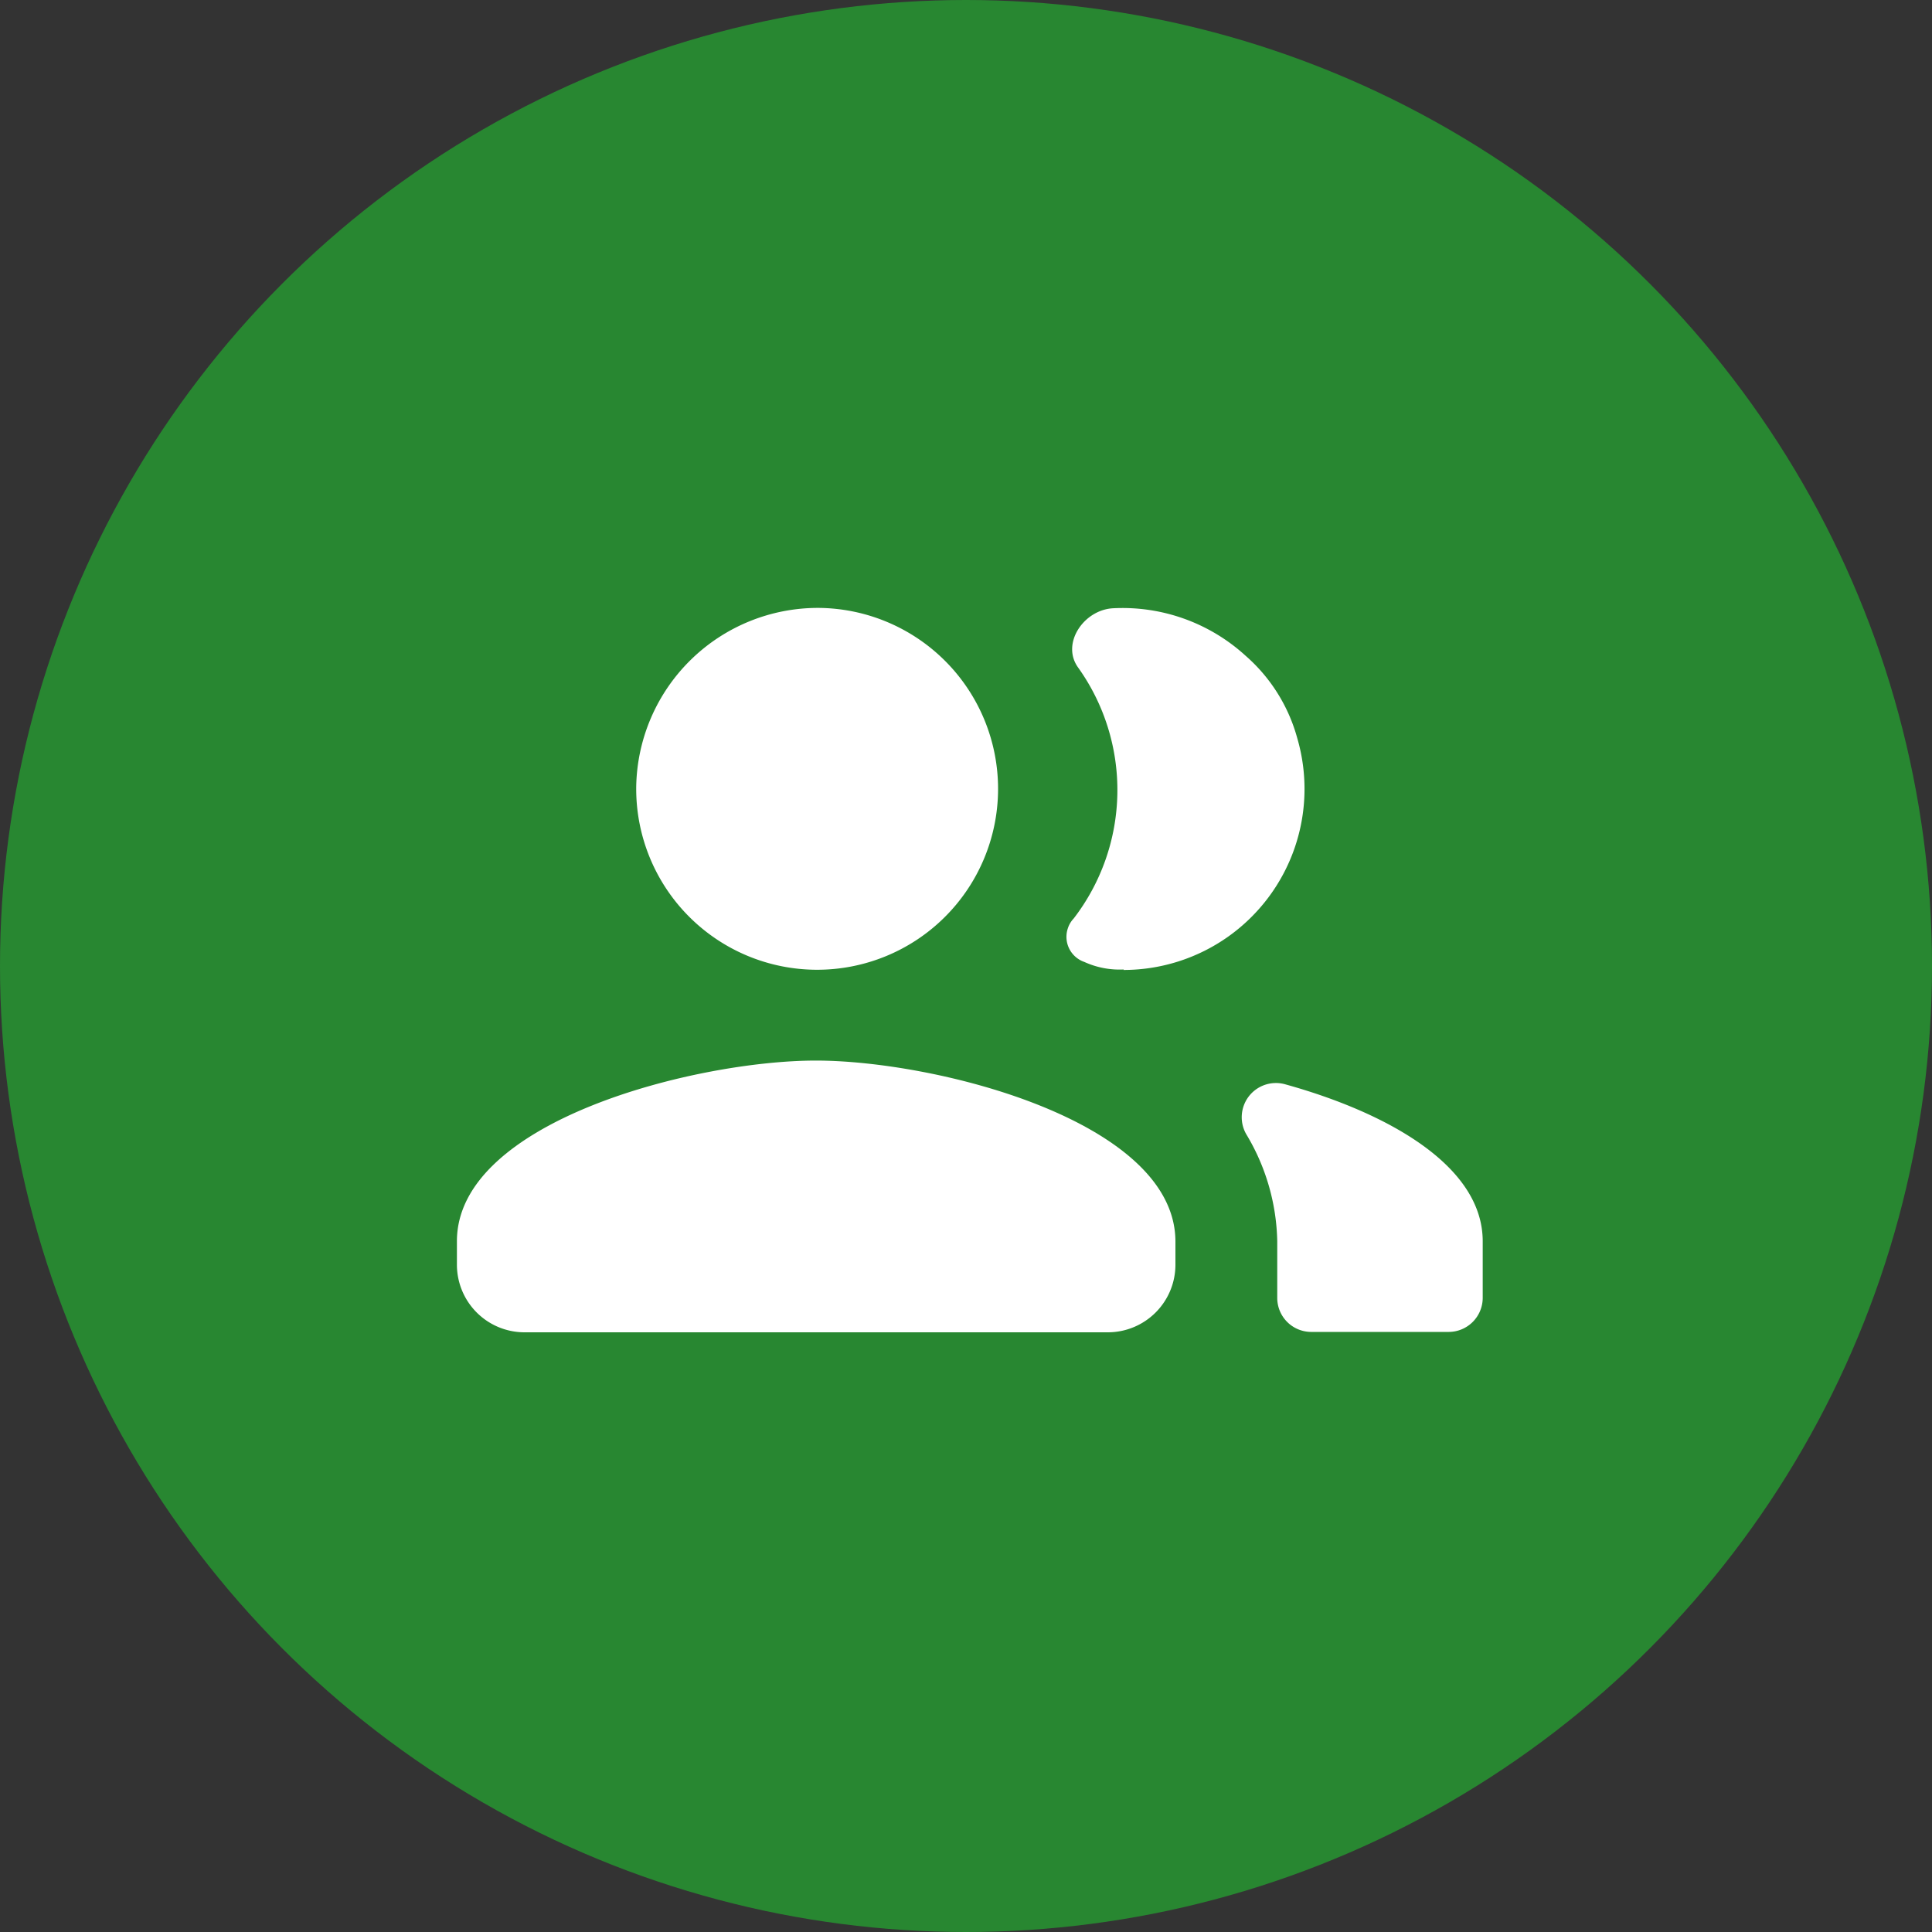
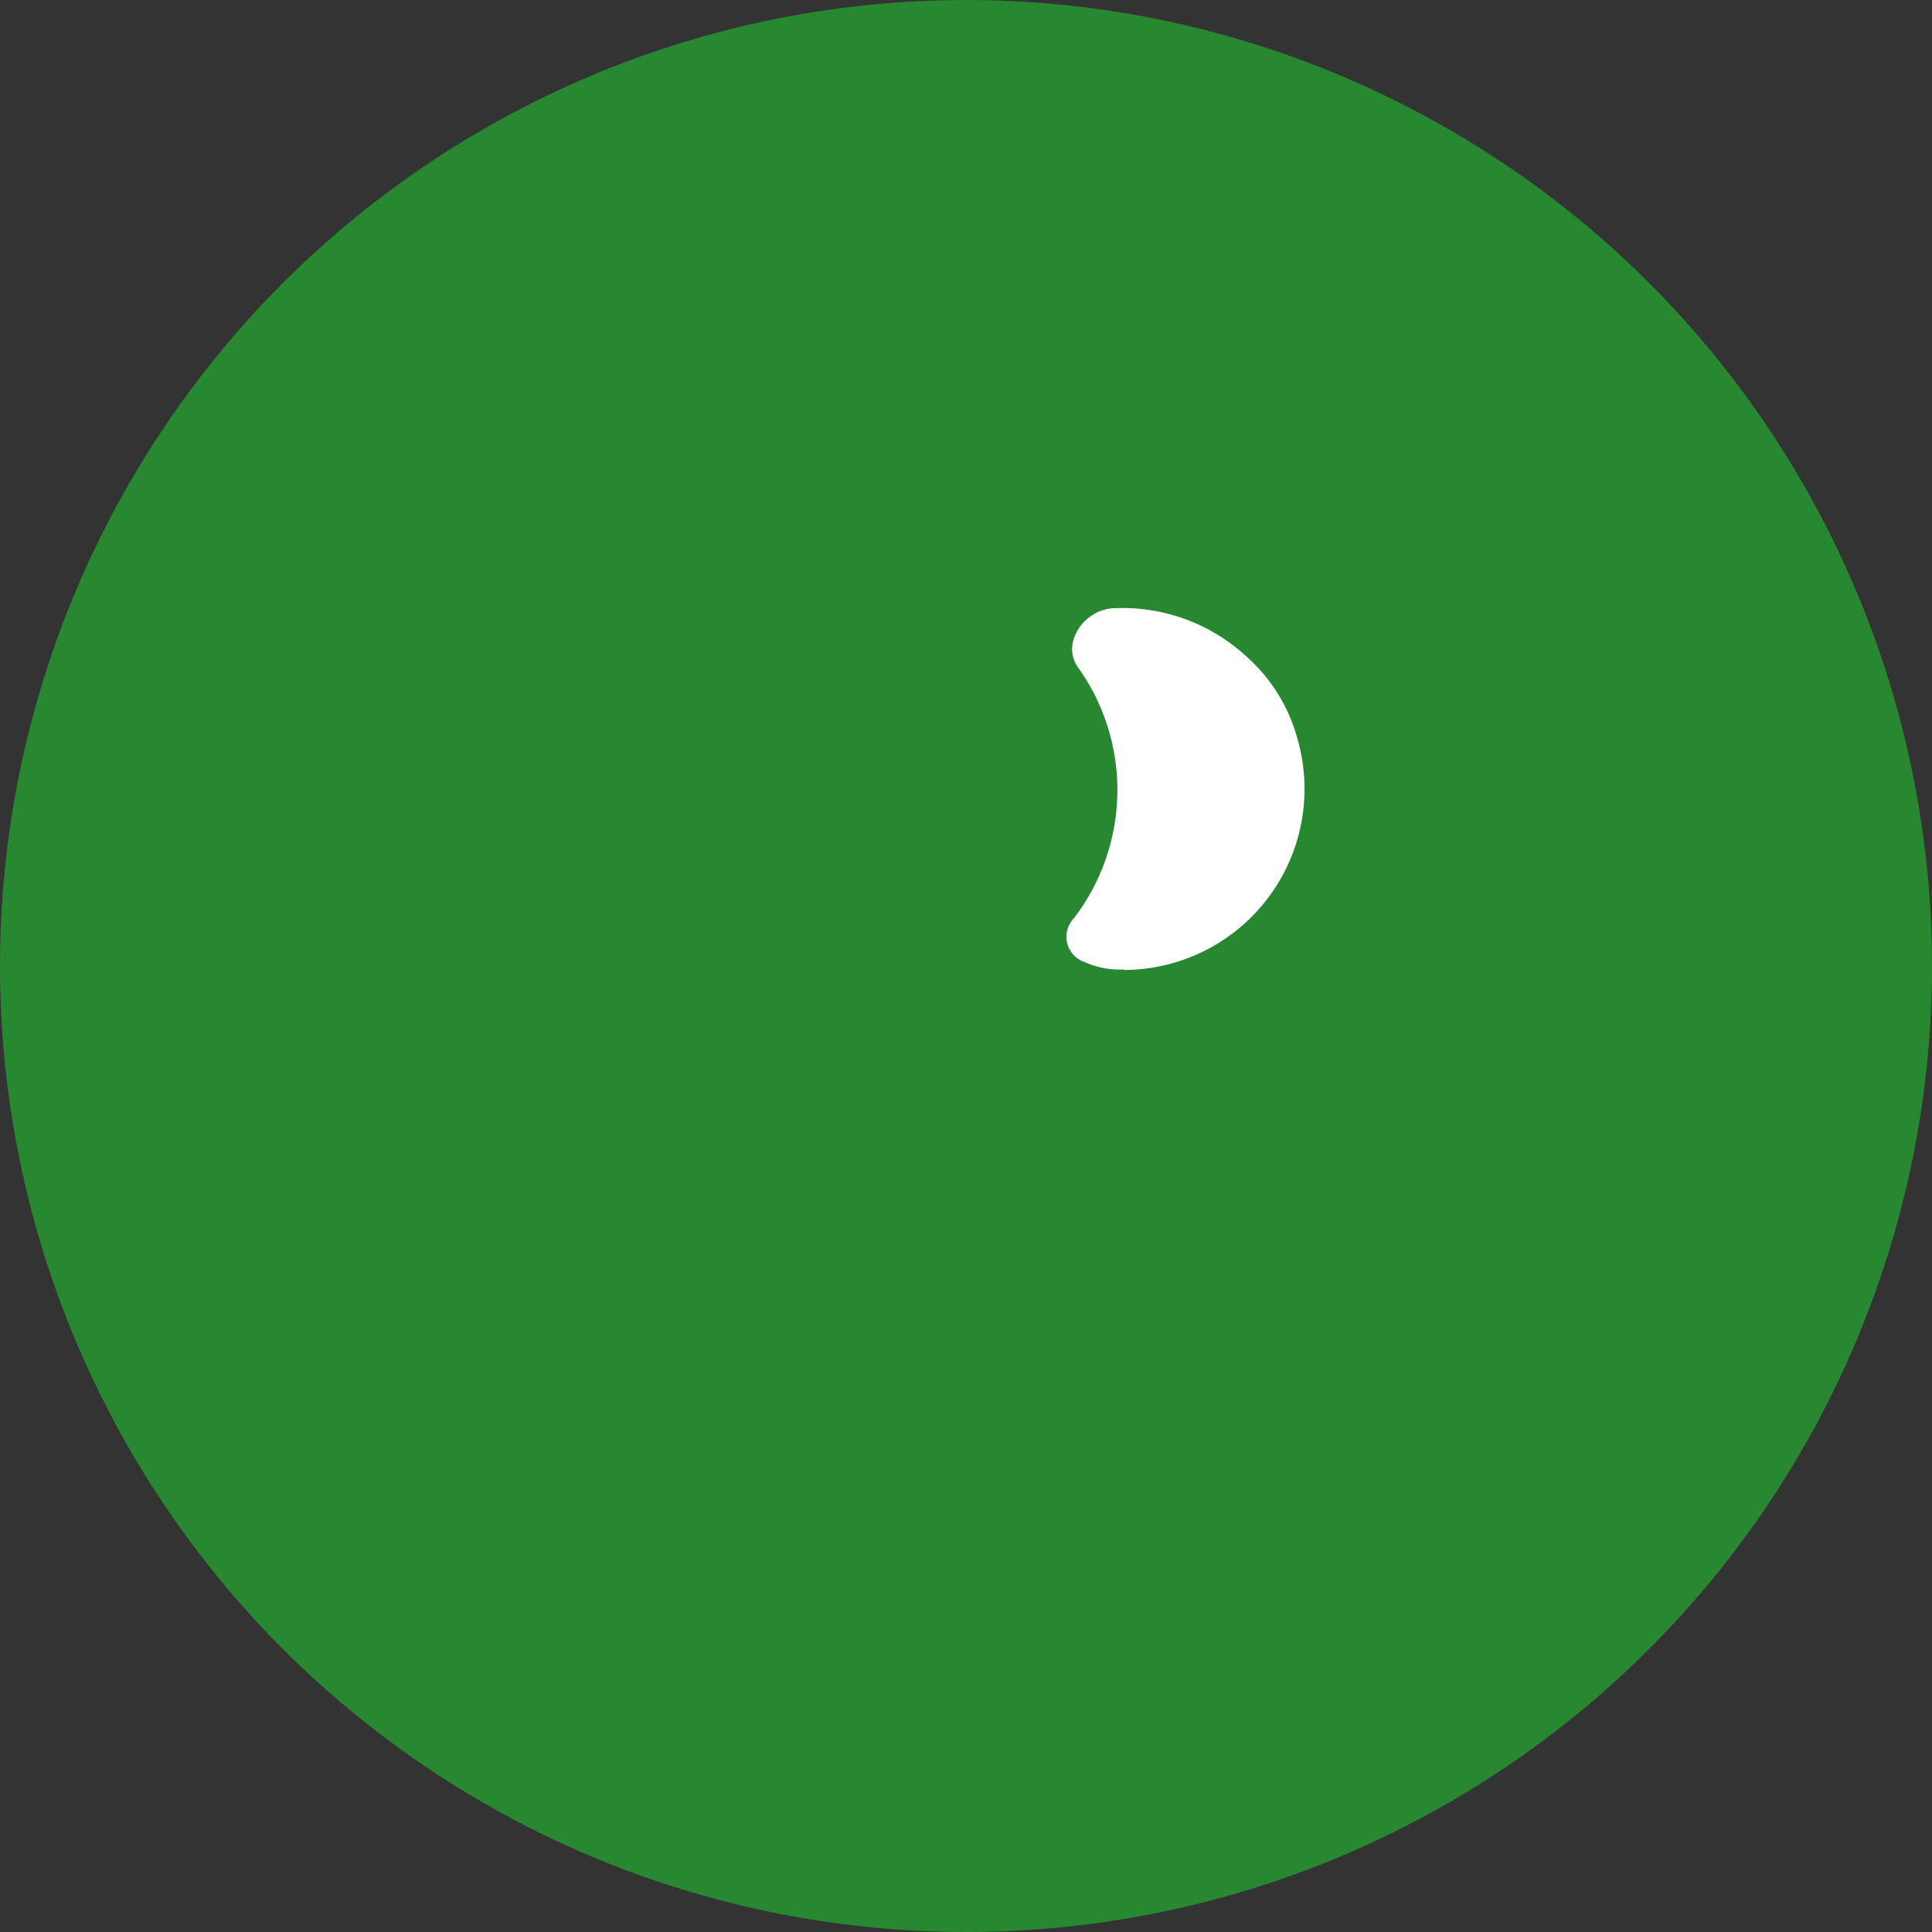
<svg xmlns="http://www.w3.org/2000/svg" id="Group_3853" data-name="Group 3853" width="20" height="20" viewBox="0 0 20 20">
  <rect x="0" y="0" width="20" height="20" fill="#333333" stroke="none" />
  <defs>
    <style>
            .cls-2{fill:#fff}
        </style>
  </defs>
  <g id="Group_3432" data-name="Group 3432">
    <g id="Group_3881" data-name="Group 3881">
      <circle id="Ellipse_303-5" data-name="Ellipse 303-5" cx="10" cy="10" r="10" style="fill:#288731" />
    </g>
  </g>
  <g id="Group_3703" data-name="Group 3703" transform="translate(4.73 6.293)">
    <path id="Path_1207" data-name="Path 1207" class="cls-2" d="M1447.824 775.1a.882.882 0 0 1-.41-.078.275.275 0 0 1-.17-.35.266.266 0 0 1 .06-.1 2.181 2.181 0 0 0 .044-2.6c-.175-.246.058-.592.359-.611a1.888 1.888 0 0 1 1.376.491 1.742 1.742 0 0 1 .535.853 1.874 1.874 0 0 1-1.8 2.4z" transform="translate(-1440.919 -771.357)" />
-     <path id="Path_1208" data-name="Path 1208" class="cls-2" d="M1450.575 779.209a.354.354 0 0 0-.408.515 2.228 2.228 0 0 1 .321 1.108v.585a.352.352 0 0 0 .35.354h1.426a.353.353 0 0 0 .351-.353v-.585c0-.787-.994-1.333-2.04-1.624z" transform="translate(-1441.996 -774.276)" />
-     <path id="Path_1209" data-name="Path 1209" class="cls-2" d="M1442.021 771.356a1.882 1.882 0 0 0-1.89 1.861v.015a1.873 1.873 0 1 0 1.89-1.876z" transform="translate(-1438.275 -771.356)" />
-     <path id="Path_1210" data-name="Path 1210" class="cls-2" d="M1440.89 778.824c-1.242 0-3.716.624-3.716 1.87v.243a.7.7 0 0 0 .693.7h6.045a.7.7 0 0 0 .7-.7v-.243c-.006-1.246-2.48-1.87-3.722-1.87z" transform="translate(-1437.174 -774.138)" />
  </g>
</svg>